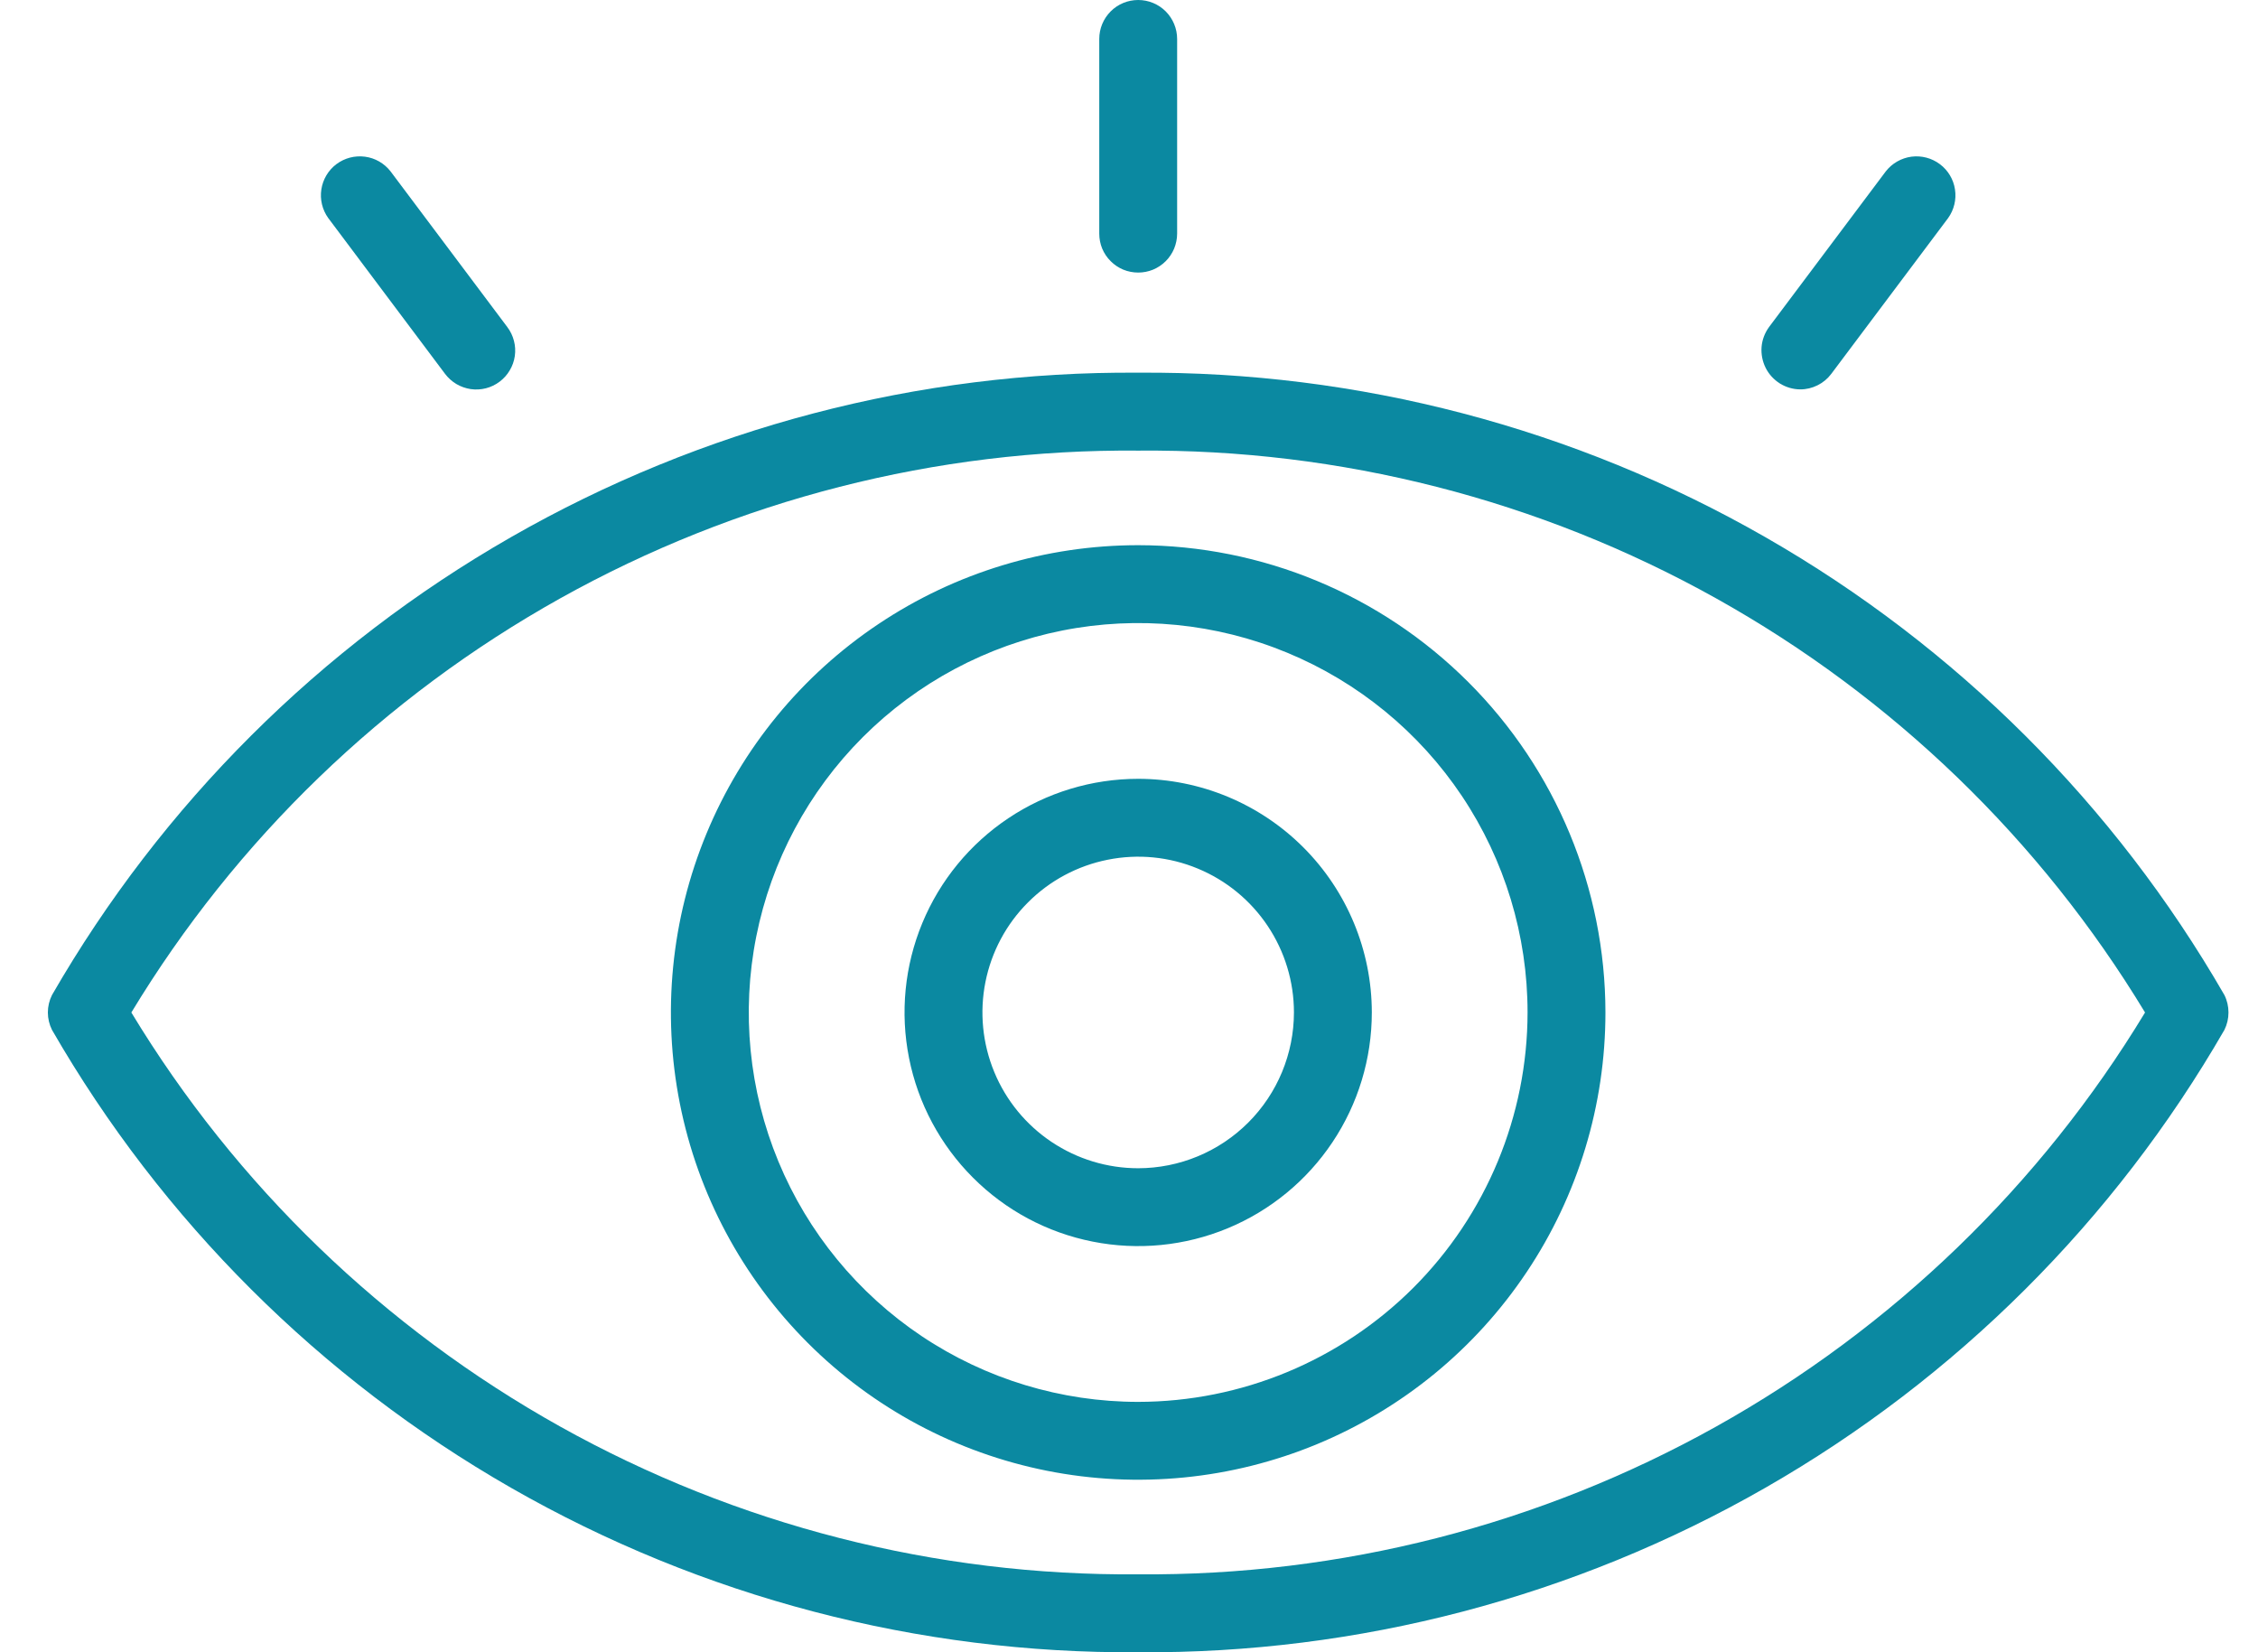
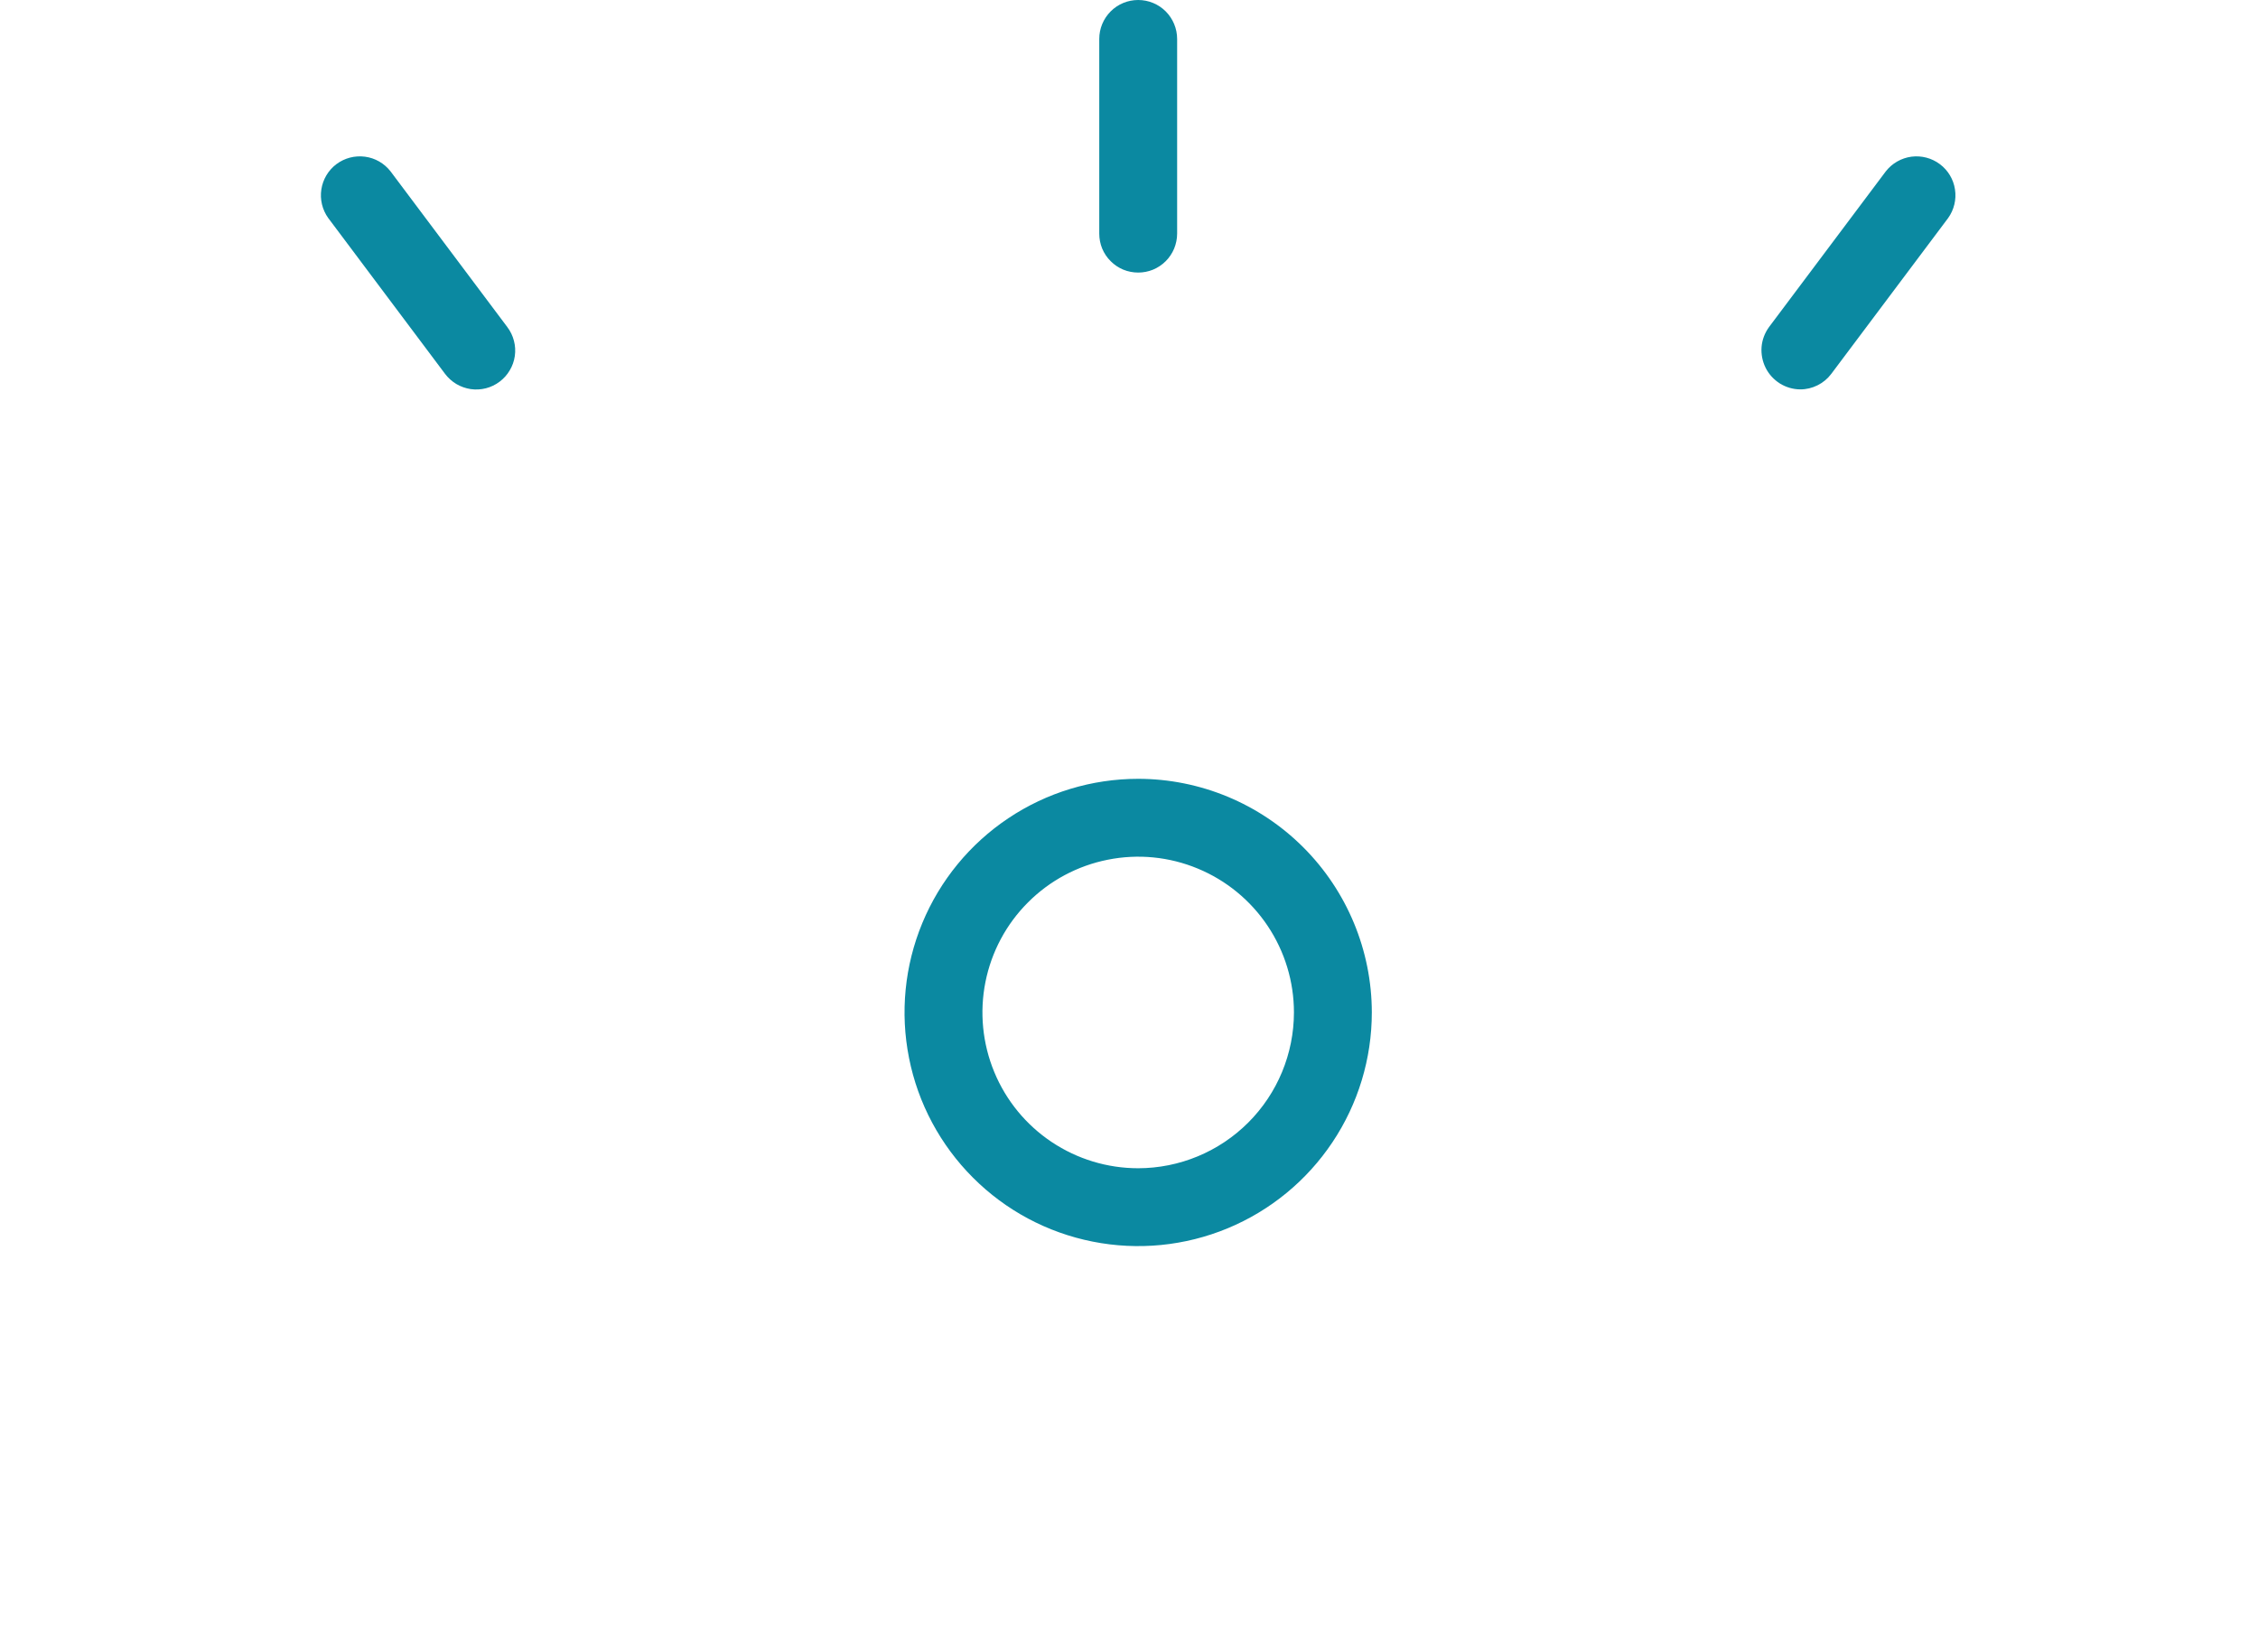
<svg xmlns="http://www.w3.org/2000/svg" width="41" height="30" viewBox="0 0 41 30" fill="none">
-   <path d="M40.39 18.067C38.396 14.607 35.519 11.738 32.054 9.753C28.59 7.768 24.66 6.738 20.667 6.767C16.673 6.738 12.744 7.768 9.279 9.753C5.814 11.738 2.938 14.607 0.944 18.067C0.895 18.165 0.869 18.274 0.869 18.384C0.869 18.493 0.895 18.602 0.944 18.7C2.938 22.16 5.814 25.029 9.279 27.014C12.744 28.999 16.673 30.029 20.667 30C24.66 30.029 28.59 28.999 32.054 27.014C35.519 25.029 38.396 22.16 40.39 18.7C40.439 18.602 40.464 18.493 40.464 18.384C40.464 18.274 40.439 18.165 40.39 18.067ZM20.667 28.585C16.996 28.617 13.381 27.693 10.175 25.904C6.97 24.115 4.285 21.524 2.385 18.384C4.285 15.243 6.97 12.652 10.175 10.863C13.381 9.074 16.996 8.15 20.667 8.182C24.337 8.15 27.953 9.074 31.158 10.863C34.363 12.652 37.048 15.243 38.949 18.384C37.048 21.524 34.363 24.115 31.158 25.904C27.953 27.693 24.337 28.617 20.667 28.585Z" fill="#0B89A1" />
  <path d="M20.667 14.141C19.828 14.141 19.007 14.39 18.31 14.856C17.612 15.322 17.068 15.985 16.747 16.76C16.426 17.535 16.342 18.388 16.506 19.211C16.669 20.034 17.074 20.79 17.667 21.383C18.26 21.977 19.016 22.381 19.839 22.544C20.662 22.708 21.515 22.624 22.29 22.303C23.065 21.982 23.728 21.438 24.194 20.74C24.66 20.043 24.909 19.223 24.909 18.383C24.908 17.259 24.46 16.18 23.665 15.385C22.87 14.59 21.791 14.142 20.667 14.141ZM20.667 21.212C20.107 21.212 19.561 21.046 19.095 20.735C18.63 20.424 18.268 19.983 18.054 19.466C17.84 18.949 17.784 18.38 17.893 17.832C18.002 17.283 18.271 16.779 18.667 16.384C19.062 15.988 19.566 15.719 20.115 15.61C20.663 15.5 21.232 15.556 21.749 15.771C22.266 15.985 22.707 16.347 23.018 16.812C23.329 17.277 23.495 17.824 23.495 18.383C23.494 19.133 23.196 19.852 22.666 20.382C22.135 20.913 21.416 21.211 20.667 21.212Z" fill="#0B89A1" />
-   <path d="M20.667 9.899C18.988 9.899 17.348 10.396 15.953 11.329C14.557 12.261 13.47 13.586 12.828 15.136C12.186 16.687 12.018 18.393 12.345 20.039C12.672 21.684 13.48 23.196 14.667 24.383C15.854 25.57 17.366 26.378 19.011 26.705C20.657 27.032 22.363 26.864 23.914 26.222C25.464 25.58 26.789 24.492 27.721 23.097C28.654 21.702 29.151 20.061 29.151 18.383C29.149 16.134 28.254 13.977 26.663 12.387C25.073 10.796 22.916 9.901 20.667 9.899ZM20.667 25.454C19.268 25.454 17.901 25.039 16.738 24.262C15.576 23.485 14.669 22.381 14.134 21.089C13.599 19.797 13.459 18.375 13.732 17.004C14.005 15.632 14.678 14.373 15.667 13.384C16.656 12.395 17.916 11.722 19.287 11.449C20.659 11.176 22.081 11.316 23.372 11.851C24.664 12.386 25.769 13.292 26.546 14.455C27.323 15.618 27.737 16.985 27.737 18.383C27.735 20.258 26.989 22.055 25.664 23.381C24.338 24.706 22.541 25.452 20.667 25.454Z" fill="#0B89A1" />
  <path d="M20.667 4.949C20.759 4.949 20.852 4.931 20.937 4.896C21.023 4.86 21.101 4.808 21.167 4.742C21.232 4.677 21.284 4.599 21.32 4.513C21.355 4.427 21.374 4.335 21.374 4.242V0.707C21.374 0.52 21.299 0.34 21.167 0.207C21.034 0.074 20.854 0 20.667 0C20.479 0 20.299 0.074 20.167 0.207C20.034 0.34 19.96 0.52 19.96 0.707V4.242C19.96 4.335 19.978 4.427 20.013 4.513C20.049 4.599 20.101 4.677 20.167 4.742C20.232 4.808 20.31 4.86 20.396 4.896C20.482 4.931 20.574 4.949 20.667 4.949Z" fill="#0B89A1" />
  <path d="M8.081 6.788C8.137 6.862 8.207 6.925 8.287 6.973C8.367 7.02 8.455 7.051 8.547 7.065C8.639 7.078 8.733 7.073 8.823 7.05C8.913 7.027 8.998 6.986 9.072 6.93C9.146 6.874 9.209 6.805 9.256 6.724C9.304 6.644 9.335 6.556 9.348 6.464C9.361 6.372 9.356 6.278 9.332 6.188C9.309 6.098 9.268 6.013 9.212 5.939L7.091 3.111C6.977 2.965 6.811 2.869 6.627 2.845C6.443 2.821 6.258 2.869 6.109 2.98C5.961 3.091 5.863 3.256 5.835 3.439C5.807 3.622 5.852 3.809 5.96 3.959L8.081 6.788Z" fill="#0B89A1" />
  <path d="M32.686 7.07C32.796 7.071 32.904 7.045 33.002 6.996C33.101 6.947 33.186 6.876 33.252 6.788L35.373 3.96C35.481 3.809 35.526 3.623 35.498 3.44C35.471 3.257 35.372 3.092 35.224 2.981C35.076 2.87 34.89 2.821 34.706 2.845C34.523 2.87 34.356 2.965 34.242 3.111L32.121 5.939C32.044 6.045 31.997 6.169 31.986 6.299C31.976 6.429 32.001 6.56 32.059 6.677C32.117 6.794 32.207 6.892 32.317 6.962C32.428 7.031 32.555 7.069 32.686 7.07Z" fill="#0B89A1" />
</svg>